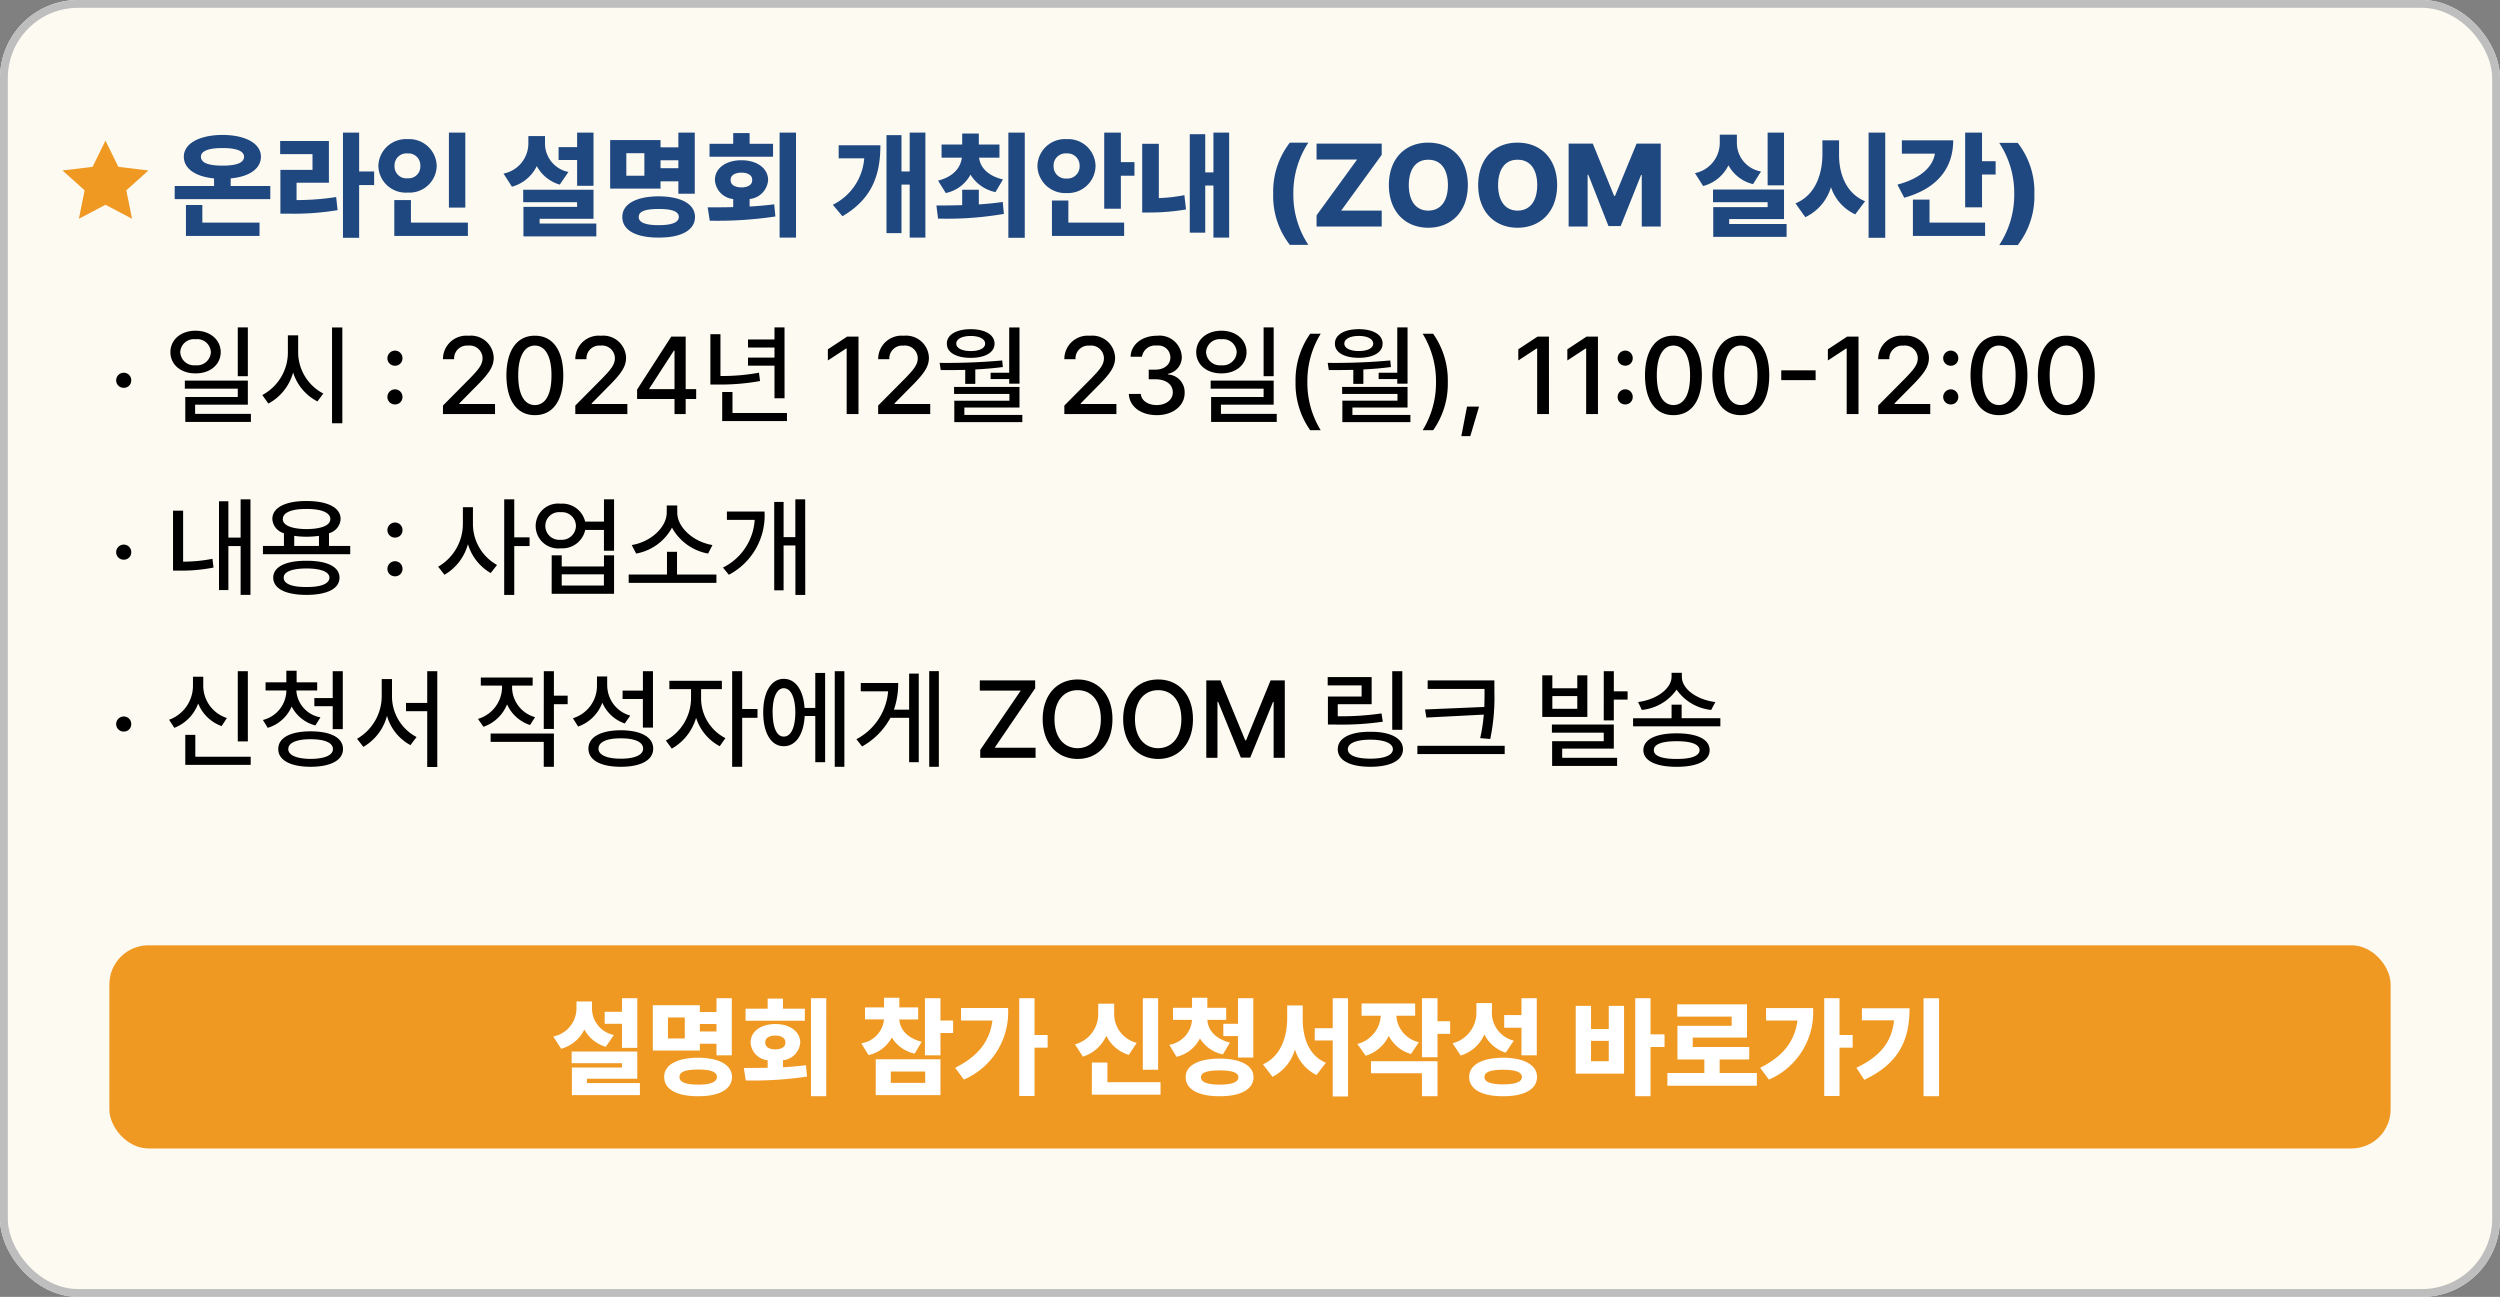
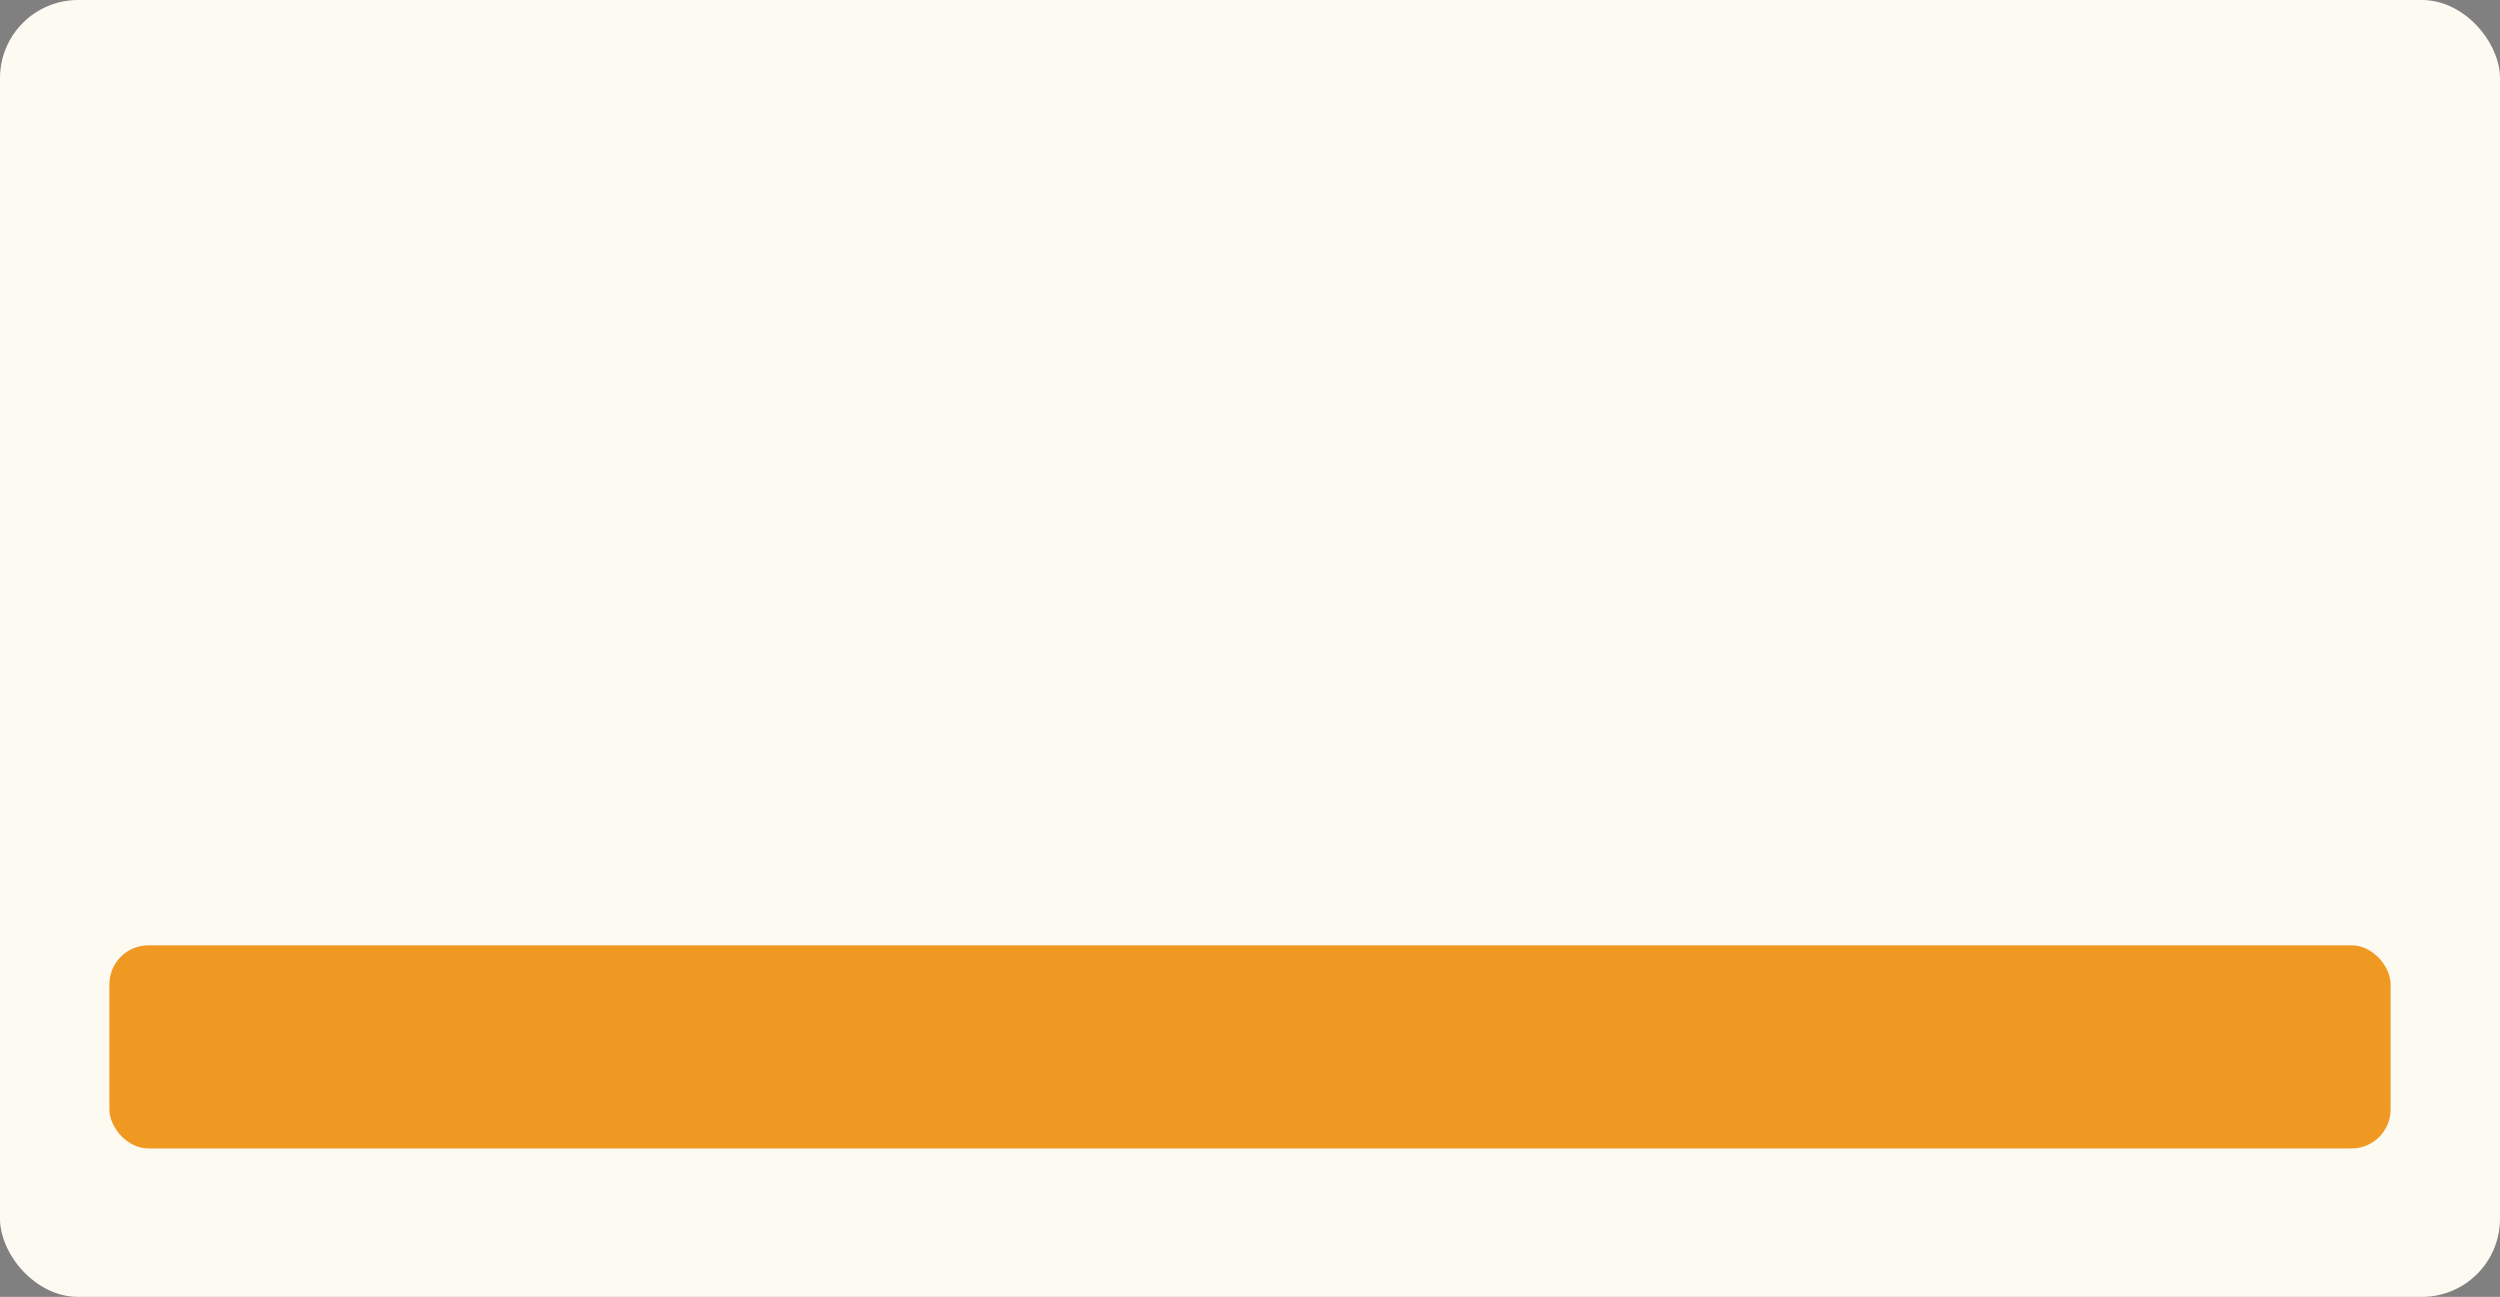
<svg xmlns="http://www.w3.org/2000/svg" width="320" height="166" viewBox="0 0 320 166">
  <rect x="0" y="0" width="320" height="166" fill="#808080" stroke="none" />
  <g data-name="그룹 34" transform="translate(-28 -1869)">
    <g data-name="사각형 17" transform="translate(28 1869)" style="fill:#fdfaf2;stroke:#bebebe">
      <rect width="320" height="166" rx="10" style="stroke:none" />
-       <rect x=".5" y=".5" width="319" height="165" rx="9.5" style="fill:none" />
    </g>
-     <path data-name="패스 264" d="M12.6-5.19H7.53v-.975c2.355-.21 3.87-1.23 3.87-2.775 0-1.695-1.965-2.775-4.92-2.79-2.97.015-4.95 1.1-4.95 2.79 0 1.545 1.515 2.55 3.87 2.775v.975H.36v1.68H12.6zM1.8 1.2h9.42V-.51H3.9v-2.25H1.8zM3.72-8.94c0-.735.99-1.11 2.76-1.11s2.745.375 2.76 1.11c-.015.8-1 1.14-2.76 1.14s-2.76-.345-2.76-1.14zm20.25-3.09H21.9V1.44h2.07v-6.75h1.92v-1.74h-1.92zM13.86-9.27H18v2.01h-4.11v5.61h1.14a33.942 33.942 0 0 0 6.18-.45l-.18-1.68a32.758 32.758 0 0 1-5.07.39v-2.22h4.14v-5.34h-6.24zm23.7-2.76h-2.1v9.6h2.1zM26.43-7.77a3.5 3.5 0 0 0 3.75 3.42 3.493 3.493 0 0 0 3.72-3.42 3.521 3.521 0 0 0-3.72-3.42 3.53 3.53 0 0 0-3.75 3.42zm2.04 8.97h9.42V-.51H30.6v-2.88h-2.13zm.03-8.97a1.528 1.528 0 0 1 1.68-1.59 1.511 1.511 0 0 1 1.62 1.59 1.5 1.5 0 0 1-1.62 1.59 1.52 1.52 0 0 1-1.68-1.59zm25.47-4.26h-2.1v1.86H49.5v1.65h2.37v3.3h2.1zM42.45-6.78l1.08 1.68a5 5 0 0 0 3.18-2.64 4.85 4.85 0 0 0 2.94 2.37l1.11-1.62a3.714 3.714 0 0 1-3-3.72v-.87h-2.13v.87a3.942 3.942 0 0 1-3.18 3.93zm2.52 3.66h6.9v.6H45v3.78h9.33V-.39h-7.26v-.6h6.9v-3.72h-9zm21.96-8.91h-2.1v1.89h-2.28v-.93H56.1v6.21h6.45v-.93h2.28v1.59h2.1zm-9.27 10.8c-.015 1.7 1.755 2.655 4.65 2.64 2.88.015 4.65-.945 4.65-2.64 0-1.65-1.77-2.625-4.65-2.64-2.895.015-4.665.99-4.65 2.64zm.51-5.28v-2.88h2.31v2.88zm1.59 5.28c-.015-.72.855-1.02 2.55-1.02s2.565.3 2.58 1.02c-.015.705-.885 1.05-2.58 1.05s-2.565-.345-2.55-1.05zm2.79-6.24v-1.02h2.28v1.02zm17.34-4.56h-2.1V1.41h2.1zM68.58-2.46l.27 1.71a49.941 49.941 0 0 0 8.4-.54l-.15-1.56c-1.02.135-2.085.225-3.15.285v-.96a2.631 2.631 0 0 0 2.37-2.445c-.015-1.485-1.42-2.52-3.42-2.52s-3.39 1.035-3.39 2.52a2.588 2.588 0 0 0 2.34 2.445v1.035c-1.17.03-2.295.03-3.27.03zm.24-6.48h8.13v-1.65h-3v-1.38h-2.1v1.38h-3.03zm2.7 2.97c-.015-.6.57-.93 1.38-.93.825 0 1.4.33 1.38.93.015.645-.555.945-1.38.96-.81-.015-1.395-.315-1.38-.96zm24.93-6.06h-2.01v4.98h-1.05v-4.65h-1.92V.84h1.92v-6.21h1.05v6.78h2.01zM84.6-2.79l1.23 1.47c3.765-2.205 4.86-5.235 4.86-9.09h-5.34v1.68h3.27a7.226 7.226 0 0 1-4.02 5.94zm18.69-1.92h-2.13v1.965c-1.2.045-2.34.045-3.3.045l.21 1.68a42.8 42.8 0 0 0 8.43-.6l-.15-1.53c-.99.15-2.025.24-3.06.315zm-5.22-1.17.99 1.59a4.682 4.682 0 0 0 3.165-2.355 4.9 4.9 0 0 0 3.195 2.235l.96-1.62c-2.025-.48-2.925-1.62-3.06-2.79h2.61v-1.68h-2.64v-1.41h-2.13v1.41h-2.64v1.68h2.6c-.155 1.23-1.02 2.42-3.05 2.94zm9 7.32h2.1v-13.47h-2.1zm14.4-13.47h-2.13v9.75h2.13v-4.23h1.74v-1.74h-1.74zm-10.68 4.29a3.553 3.553 0 0 0 3.75 3.45 3.527 3.527 0 0 0 3.69-3.45 3.5 3.5 0 0 0-3.69-3.45 3.526 3.526 0 0 0-3.75 3.45zm1.86 8.94h9.24V-.51h-7.14v-2.82h-2.1zm.21-8.94a1.543 1.543 0 0 1 1.68-1.62 1.542 1.542 0 0 1 1.65 1.62 1.542 1.542 0 0 1-1.65 1.59 1.543 1.543 0 0 1-1.68-1.59zm22.47-4.29h-2.01v5.1h-1.05v-4.89h-1.98V.78h1.98v-6.03h1.05v6.66h2.01zM124.2-1.8h.96a27.3 27.3 0 0 0 4.65-.39l-.21-1.83a20.639 20.639 0 0 1-3.27.375v-6.945h-2.13zm16.77-2.4a10.112 10.112 0 0 0 2.13 6.54h2.37a11.577 11.577 0 0 1-1.92-6.54 11.651 11.651 0 0 1 1.92-6.54h-2.37a10.168 10.168 0 0 0-2.13 6.54zm5.55 4.2h8.34v-2.04h-5.19l5.19-7.14v-1.44h-8.34v2.04h5.19l-5.19 7.14zm19.365-5.31c-.015-3.5-2.22-5.445-5.07-5.43-2.85-.015-5.025 1.935-5.04 5.43.015 3.5 2.19 5.46 5.04 5.46s5.055-1.95 5.07-5.46zm-7.56 0c.015-2.1.96-3.255 2.49-3.24 1.56-.015 2.505 1.14 2.52 3.24-.015 2.115-.96 3.255-2.52 3.27-1.53-.015-2.475-1.155-2.49-3.27zm18.99 0c-.015-3.5-2.22-5.445-5.07-5.43-2.85-.015-5.025 1.935-5.04 5.43.015 3.5 2.19 5.46 5.04 5.46s5.055-1.95 5.07-5.46zm-7.56 0c.015-2.1.96-3.255 2.49-3.24 1.56-.015 2.505 1.14 2.52 3.24-.015 2.115-.96 3.255-2.52 3.27-1.53-.015-2.475-1.155-2.49-3.27zm9.03-5.31V0h2.43v-6.63h.09l2.58 6.57h1.56l2.61-6.54h.09V0h2.43v-10.62h-3.09l-2.76 6.69h-.12l-2.73-6.69zm27.57-1.41h-2.1v6.75h2.1zm-11.4 5.19L196-5.19a4.973 4.973 0 0 0 3.24-2.655 4.863 4.863 0 0 0 3.15 2.415l1.02-1.62a3.713 3.713 0 0 1-3.09-3.69v-1.02h-2.19v1.02a3.957 3.957 0 0 1-3.175 3.9zm2.31 3.72h6.99v.63h-6.96v3.81h9.39V-.33h-7.35v-.63h7.02v-3.78h-9.09zM213.4-9.18v-1.86h-2.13v1.86c-.03 2.64-.99 5.205-3.45 6.21l1.26 1.77a6.22 6.22 0 0 0 3.285-3.84 5.891 5.891 0 0 0 3.105 3.48l1.26-1.68c-2.395-.99-3.34-3.46-3.33-5.94zm3.78 10.62h2.13v-13.47h-2.13zm14.52-13.47h-2.16v9.57h2.16v-4.2h1.74v-1.71h-1.74zm-10.83 6.66.87 1.68c4.08-1.125 6.27-3.66 6.27-7.35h-6.57v1.71h4.23c-.295 1.74-1.87 3.18-4.795 3.96zm1.98 6.57h9.24V-.51h-7.11v-2.94h-2.13zm15.55-5.37a10.112 10.112 0 0 0-2.13-6.54h-2.37a11.576 11.576 0 0 1 1.92 6.54 11.651 11.651 0 0 1-1.92 6.54h2.37a10.168 10.168 0 0 0 2.13-6.54z" transform="translate(50 1898)" style="fill:#1f4881" />
-     <path data-name="패스 265" d="M43.848 1918.64a.936.936 0 0 0 .952-.952.959.959 0 0 0-.952-.98.983.983 0 0 0-.98.98.959.959 0 0 0 .98.952zm9.184-7.308c-1.862 0-3.22 1.134-3.22 2.744s1.358 2.73 3.22 2.716c1.848.014 3.206-1.106 3.22-2.716-.014-1.61-1.372-2.744-3.22-2.744zm-1.96 2.744a1.744 1.744 0 0 1 1.96-1.652 1.744 1.744 0 0 1 1.96 1.652 1.772 1.772 0 0 1-1.96 1.68 1.772 1.772 0 0 1-1.96-1.68zm.588 4.676h6.776v1.064h-6.72v3.192h8.4v-1.036h-7.14v-1.172h6.748v-3.08H51.66zm6.776-1.6h1.288v-6.244h-1.288zm7.728-3.132v-2.1h-1.316v2.1a6.174 6.174 0 0 1-3.276 5.544l.784 1.092a6.472 6.472 0 0 0 3.164-3.976 6.253 6.253 0 0 0 3.108 3.7l.756-1.008a5.974 5.974 0 0 1-3.22-5.352zm4.336 9.156h1.32v-12.264H70.5zm8.064-2.408a.936.936 0 0 0 .952-.952.959.959 0 0 0-.952-.98.983.983 0 0 0-.98.98.959.959 0 0 0 .984.952zm-.98-5.908a.959.959 0 0 0 .98.952.936.936 0 0 0 .952-.952.959.959 0 0 0-.952-.98.983.983 0 0 0-.976.98zM84.7 1922h6.664v-1.288H86.8v-.084l2.016-2.044c1.848-1.82 2.38-2.7 2.38-3.808a2.917 2.917 0 0 0-3.22-2.8 2.991 2.991 0 0 0-3.276 3h1.428a1.647 1.647 0 0 1 1.792-1.74 1.649 1.649 0 0 1 1.848 1.6c0 .854-.546 1.484-1.624 2.6l-3.444 3.472zm11.76.14c2.3 0 3.64-1.848 3.64-5.1 0-3.206-1.358-5.082-3.64-5.068-2.268-.014-3.626 1.862-3.64 5.068.014 3.252 1.358 5.1 3.64 5.1zm-2.128-5.1c0-2.45.812-3.808 2.128-3.808s2.14 1.362 2.128 3.812c.012 2.478-.788 3.794-2.128 3.808-1.33-.014-2.128-1.33-2.128-3.808zm7.308 4.96h6.66v-1.288h-4.56v-.084l2.016-2.044c1.848-1.82 2.38-2.7 2.38-3.808a2.917 2.917 0 0 0-3.22-2.8 2.991 2.991 0 0 0-3.276 3h1.428a1.647 1.647 0 0 1 1.792-1.74 1.649 1.649 0 0 1 1.848 1.6c0 .854-.546 1.484-1.624 2.6l-3.444 3.472zm7.91-1.932h4.788V1922h1.428v-1.932h1.344v-1.26h-1.344v-6.72h-1.848l-4.368 6.776zm1.568-1.26v-.084l3.136-4.844h.084v4.928zm17.3-7.9h-1.284v1.54h-3.388v1.036h3.388v1.288h-3.388v1.036h3.388v4.172h1.288zm-9.488 7.312h.924a28.152 28.152 0 0 0 5.432-.448l-.14-1.064a26.335 26.335 0 0 1-4.928.42v-5.348h-1.288zm1.512 4.68h8.288v-1.04h-6.972v-2.688h-1.316zm17.444-10.812h-1.456l-2.464 1.624v1.428l2.352-1.54h.056v8.4h1.512zm2.52 9.912h6.664v-1.288h-4.564v-.084l2.016-2.044c1.848-1.82 2.38-2.7 2.38-3.808a2.917 2.917 0 0 0-3.22-2.8 2.991 2.991 0 0 0-3.276 3h1.428a1.647 1.647 0 0 1 1.792-1.736 1.649 1.649 0 0 1 1.848 1.6c0 .854-.546 1.484-1.624 2.6l-3.444 3.468zm18.088-11.088h-1.316v5.8H154.8v.812h2.38v.588h1.316zm-10.22 4.536.14.924c.966 0 2.03 0 3.136-.028v1.792h1.288v-1.848a42.312 42.312 0 0 0 3.528-.308l-.084-.84a79.259 79.259 0 0 1-8.008.308zm.924-2.464c-.014 1.134 1.2 1.82 3.052 1.82s3.052-.686 3.052-1.82-1.218-1.848-3.052-1.848-3.066.714-3.05 1.848zm.924 6.44h7.084v.868h-7.056v2.744h8.708v-.924h-7.42v-.952h7.056v-2.632h-8.372zm.28-6.44c0-.588.728-.98 1.848-.98s1.848.392 1.848.98-.728.952-1.848.952-1.85-.378-1.85-.952zm13.832 9.016h6.666v-1.288h-4.564v-.084l2.016-2.044c1.848-1.82 2.38-2.7 2.38-3.808a2.917 2.917 0 0 0-3.22-2.8 2.991 2.991 0 0 0-3.276 3h1.428a1.647 1.647 0 0 1 1.792-1.736 1.649 1.649 0 0 1 1.848 1.6c0 .854-.546 1.484-1.624 2.6l-3.444 3.472zm11.844.14c2.044 0 3.57-1.2 3.556-2.856a2.262 2.262 0 0 0-2.128-2.352v-.084a2.171 2.171 0 0 0 1.764-2.184 2.845 2.845 0 0 0-3.164-2.688c-1.862-.014-3.346 1.078-3.388 2.688h1.456a1.694 1.694 0 0 1 1.9-1.428 1.531 1.531 0 0 1 1.736 1.512c0 .938-.8 1.568-1.932 1.568h-.84v1.232h.84c1.428 0 2.24.7 2.24 1.68 0 .952-.868 1.61-2.072 1.624-1.106-.014-1.96-.574-2.016-1.428h-1.54c.074 1.61 1.53 2.716 3.588 2.716zm8.26-10.808c-1.862 0-3.22 1.134-3.22 2.744s1.358 2.73 3.22 2.716c1.848.014 3.206-1.106 3.22-2.716-.014-1.61-1.372-2.744-3.22-2.744zm-1.96 2.744a1.744 1.744 0 0 1 1.96-1.652 1.744 1.744 0 0 1 1.96 1.652 1.772 1.772 0 0 1-1.96 1.68 1.772 1.772 0 0 1-1.96-1.68zm.588 4.676h6.776v1.064h-6.72v3.192h8.4v-1.036h-7.14v-1.172h6.748v-3.08h-8.064zm6.776-1.6h1.288v-6.244h-1.288zm4.088.728a10.33 10.33 0 0 0 1.876 6.188h1.344a11.564 11.564 0 0 1-1.708-6.188 11.535 11.535 0 0 1 1.708-6.16h-1.344a10.274 10.274 0 0 0-1.876 6.164zm14.336-6.972h-1.316v5.8h-2.38v.812h2.38v.588h1.316zm-10.22 4.536.14.924c.966 0 2.03 0 3.136-.028v1.792h1.288v-1.844a42.312 42.312 0 0 0 3.528-.308l-.084-.84a79.258 79.258 0 0 1-8.008.308zm.924-2.464c-.014 1.134 1.2 1.82 3.052 1.82s3.052-.686 3.052-1.82-1.218-1.848-3.052-1.848-3.066.718-3.052 1.852zm.924 6.44h7.084v.868h-7.056v2.748h8.708v-.924h-7.42v-.952h7.056v-2.632h-8.372zm.28-6.44c0-.588.728-.98 1.848-.98s1.848.392 1.848.98-.728.952-1.848.952-1.848-.374-1.848-.948zm13.244 4.928a10.33 10.33 0 0 0-1.876-6.188H210.1a11.563 11.563 0 0 1 1.708 6.188 11.535 11.535 0 0 1-1.708 6.16h1.344a10.274 10.274 0 0 0 1.874-6.156zm4 3.136h-1.54l-.728 3.78h1.15zm8.946-8.96h-1.456l-2.464 1.624v1.432l2.356-1.54h.056v8.4h1.512zm6.272 0h-1.456l-2.46 1.628v1.428l2.352-1.54h.056v8.4h1.512zm3.5 8.68a.936.936 0 0 0 .952-.952.959.959 0 0 0-.952-.98.983.983 0 0 0-.98.98.959.959 0 0 0 .984.956zm-.98-5.908a.959.959 0 0 0 .98.952.936.936 0 0 0 .952-.952.959.959 0 0 0-.952-.98.983.983 0 0 0-.976.984zm7.144 7.284c2.3 0 3.64-1.848 3.64-5.1 0-3.206-1.358-5.082-3.64-5.068-2.268-.014-3.626 1.862-3.64 5.068.014 3.252 1.358 5.1 3.64 5.1zm-2.128-5.1c0-2.45.812-3.808 2.128-3.808s2.142 1.358 2.128 3.808c.014 2.478-.784 3.794-2.128 3.808-1.33-.01-2.128-1.326-2.128-3.804zm10.752 5.1c2.3 0 3.64-1.848 3.64-5.1 0-3.206-1.358-5.082-3.64-5.068-2.268-.014-3.626 1.862-3.64 5.068.016 3.252 1.358 5.1 3.64 5.1zm-2.128-5.1c0-2.45.812-3.808 2.128-3.808s2.142 1.358 2.128 3.808c.014 2.478-.784 3.794-2.128 3.808-1.33-.01-2.124-1.326-2.124-3.804zm11.704-.64H256v1.26h4.4zm5.488-4.312h-1.456l-2.464 1.624v1.428l2.352-1.54h.056v8.4h1.512zm2.52 9.912h6.664v-1.288h-4.564v-.084l2.016-2.044c1.848-1.82 2.38-2.7 2.38-3.808a2.917 2.917 0 0 0-3.22-2.8 2.991 2.991 0 0 0-3.276 3h1.428a1.647 1.647 0 0 1 1.792-1.736 1.649 1.649 0 0 1 1.848 1.6c0 .854-.546 1.484-1.624 2.6l-3.444 3.472zm9.3-1.232a.936.936 0 0 0 .952-.952.959.959 0 0 0-.952-.98.983.983 0 0 0-.98.98.959.959 0 0 0 .972.952zm-.98-5.908a.959.959 0 0 0 .98.952.936.936 0 0 0 .952-.952.959.959 0 0 0-.952-.98.983.983 0 0 0-.984.98zm7.14 7.28c2.3 0 3.64-1.848 3.64-5.1 0-3.206-1.358-5.082-3.64-5.068-2.268-.014-3.626 1.862-3.64 5.068.01 3.252 1.354 5.1 3.636 5.1zm-2.128-5.1c0-2.45.812-3.808 2.128-3.808s2.142 1.358 2.128 3.808c.014 2.478-.784 3.794-2.128 3.808-1.334-.01-2.132-1.326-2.132-3.804zm10.748 5.1c2.3 0 3.64-1.848 3.64-5.1 0-3.206-1.358-5.082-3.64-5.068-2.268-.014-3.626 1.862-3.64 5.068.014 3.252 1.358 5.1 3.64 5.1zm-2.128-5.1c0-2.45.812-3.808 2.128-3.808s2.142 1.358 2.128 3.808c.014 2.478-.784 3.794-2.128 3.808-1.33-.01-2.128-1.326-2.128-3.804zm-246.512 23.6a.936.936 0 0 0 .952-.952.959.959 0 0 0-.952-.98.983.983 0 0 0-.98.98.959.959 0 0 0 .98.952zm16.212-7.728H58.8v4.9h-1.568v-4.648h-1.2v11.368h1.2v-5.632H58.8v6.244h1.26zm-9.912 9.128h.784a21.437 21.437 0 0 0 4.4-.392l-.14-1.12a19.687 19.687 0 0 1-3.752.364v-6.524h-1.292zm22.68-3.164h-2.716v-1.624a1.991 1.991 0 0 0 1.484-1.82c.014-1.456-1.68-2.31-4.368-2.3-2.688-.014-4.368.84-4.368 2.3a2.009 2.009 0 0 0 1.484 1.82v1.624h-2.688v1.064h11.172zm-9.856 4.06c.014 1.428 1.6 2.2 4.256 2.212 2.646-.014 4.228-.784 4.228-2.212 0-1.386-1.582-2.17-4.228-2.156-2.66-.014-4.242.77-4.256 2.156zm1.232-7.5c-.014-.826 1.12-1.3 3.024-1.288 1.9-.014 3.052.462 3.052 1.288s-1.148 1.274-3.052 1.288c-1.904-.018-3.038-.48-3.028-1.292zm.112 7.5c-.028-.742 1.05-1.162 2.912-1.176 1.862.014 2.926.434 2.94 1.176-.014.784-1.078 1.218-2.94 1.2-1.862.018-2.94-.416-2.912-1.2zm1.344-4.06v-1.288a10.718 10.718 0 0 0 1.568.112 11.119 11.119 0 0 0 1.6-.112v1.288zm12.908 3.892a.936.936 0 0 0 .952-.952.959.959 0 0 0-.952-.98.983.983 0 0 0-.98.98.959.959 0 0 0 .98.952zm-.98-5.908a.959.959 0 0 0 .98.952.936.936 0 0 0 .952-.952.959.959 0 0 0-.952-.98.983.983 0 0 0-.98.98zm10.948-.84v-2.1h-1.288v2.1a6.326 6.326 0 0 1-3.164 5.516l.812 1.036a6.529 6.529 0 0 0 3-3.92 6.384 6.384 0 0 0 2.912 3.7l.812-1.036a6 6 0 0 1-3.084-5.296zm4 9.128h1.288v-6.248h1.96v-1.12h-1.96v-4.868H92.54zm7.224-11.676a2.874 2.874 0 1 0 0 5.712 3 3 0 0 0 3.15-2.352h2.394v2.66h1.296v-6.58h-1.292v2.856H102.9a3 3 0 0 0-3.136-2.296zm-1.96 2.856a1.763 1.763 0 0 1 1.96-1.764 1.785 1.785 0 0 1 1.96 1.764 1.809 1.809 0 0 1-1.96 1.764 1.786 1.786 0 0 1-1.96-1.764zm.812 8.68h7.988v-4.928h-1.292v1.428H99.9v-1.428h-1.284zm1.288-1.064v-1.428h5.4v1.428zm19.8-1.4h-5.04v-2.912h-1.288v2.912h-4.9v1.064H119.7zm-10.836-3.78.56 1.092a6.524 6.524 0 0 0 4.592-3.318 6.585 6.585 0 0 0 4.62 3.318l.56-1.092c-2.366-.378-4.494-2.2-4.508-4.144v-.92h-1.344v.924c-.028 1.942-2.128 3.762-4.48 4.14zm22.2-5.852h-1.26v4.844H128.3v-4.508h-1.2v11.312h1.2v-5.74h1.512v6.328h1.26zm-10.524 8.736.756.924a8.578 8.578 0 0 0 4.564-8.092h-4.816v1.064h3.556a7.322 7.322 0 0 1-4.06 6.104zm-76.692 20.992a.936.936 0 0 0 .952-.952.959.959 0 0 0-.952-.98.983.983 0 0 0-.98.98.959.959 0 0 0 .98.952zm15.876-7.728h-1.288v8.988h1.288zm-10.08 6.216.672 1.036a5.289 5.289 0 0 0 3.052-3.122 5.063 5.063 0 0 0 3 2.9l.672-1.036a4.35 4.35 0 0 1-3.024-4.088v-1.2H52.7v1.2a4.629 4.629 0 0 1-3.056 4.31zm2.072 5.772h8.372v-1.04H53v-2.8h-1.284zm14.224-9.38v-.14h2.66v-1.04h-2.632v-1.484h-1.316v1.484h-2.66v1.036h2.66v.14a3.939 3.939 0 0 1-3 3.64l.616 1.008a4.864 4.864 0 0 0 3.066-2.73 4.732 4.732 0 0 0 3.038 2.422l.644-1.036a3.732 3.732 0 0 1-3.076-3.304zm-2.324 7.36c0 1.428 1.582 2.268 4.144 2.268s4.144-.84 4.144-2.268c0-1.456-1.568-2.268-4.144-2.268s-4.144.812-4.144 2.268zm1.288 0c0-.812 1.064-1.26 2.856-1.26s2.856.448 2.856 1.26c0 .784-1.05 1.246-2.856 1.26-1.792-.014-2.86-.476-2.86-1.26zm3.332-5.488h2.352v2.94h1.288v-7.42h-1.288v3.444h-2.352zm9.94-1.372v-2.1H76.86v2.1a6.31 6.31 0 0 1-3.16 5.544l.812 1.036a6.506 6.506 0 0 0 3.024-3.976 6.154 6.154 0 0 0 3 3.752l.784-1.036a5.879 5.879 0 0 1-3.144-5.32zm1.792 2.016h2.716v7.14h1.288v-12.264h-1.288v4.06h-2.716zm13.58-2.94v-.336h2.632v-1.036h-6.636v1.036h2.716v.34a4.291 4.291 0 0 1-3.08 3.92l.7 1.008a4.992 4.992 0 0 0 3.024-2.87 4.893 4.893 0 0 0 2.94 2.646l.644-1.008a4 4 0 0 1-2.94-3.696zm-2.748 6.86h6.8v3.192h1.3v-4.256h-8.1zm6.8-1.652h1.3v-3.164h1.76v-1.092H98.9v-3.136h-1.292zm8.12-5.544v-1.176h-1.308v1.232a4.327 4.327 0 0 1-3.08 4.116L102 1962a5.134 5.134 0 0 0 3.1-3.056 4.82 4.82 0 0 0 2.87 2.66l.7-1.008a4.014 4.014 0 0 1-2.942-3.836zm-2.4 8.064c0 1.484 1.582 2.324 4.144 2.324s4.144-.84 4.144-2.324-1.568-2.338-4.144-2.352c-2.564.014-4.144.868-4.144 2.352zm1.288 0c0-.84 1.064-1.33 2.856-1.316 1.792-.014 2.856.476 2.856 1.316 0 .812-1.064 1.288-2.856 1.288s-2.856-.476-2.856-1.288zm3.08-6.356h2.6v3.668h1.292v-7.224h-1.288v2.488h-2.6zm10.052.056v-1.316h2.66v-1.064h-6.72v1.064h2.772v1.316a6.217 6.217 0 0 1-3.22 5.264l.756 1.036a6.66 6.66 0 0 0 3.112-3.948 6.272 6.272 0 0 0 3.024 3.64l.728-1.036a5.725 5.725 0 0 1-3.112-4.956zm3.976 8.624H123v-6.272h1.96v-1.12H123v-4.844h-1.284zm14.364-12.236h-1.232v12.236h1.232zm-10.388 5.288c0 2.66 1.036 4.326 2.632 4.312 1.512.014 2.548-1.47 2.674-3.864h1.358v5.912h1.26v-11.424h-1.26v4.48h-1.372c-.154-2.31-1.176-3.724-2.66-3.724-1.596 0-2.632 1.652-2.632 4.308zm1.2 0c0-1.96.546-3.094 1.428-3.108.91.014 1.47 1.148 1.484 3.108-.014 1.946-.574 3.094-1.484 3.08-.878.02-1.42-1.13-1.42-3.08zm21.28-5.292h-1.232v12.24h1.232zm-10.552 8.712.728.924a9.181 9.181 0 0 0 3.626-3.668h2.394v5.684h1.232v-11.34h-1.232v4.62h-1.946a10.161 10.161 0 0 0 .546-3.416h-4.788v1.064h3.5a7.627 7.627 0 0 1-4.06 6.132zm15.848 2.38h7.084v-1.288h-5.236l5.184-7.612v-1.012h-7.084v1.312h5.236l-5.18 7.588zm16.926-4.956c0-3.164-1.89-5.082-4.452-5.068-2.576-.014-4.466 1.9-4.48 5.068.014 3.164 1.9 5.1 4.48 5.1s4.452-1.922 4.452-5.1zm-7.42 0c0-2.394 1.26-3.71 2.968-3.7 1.694-.014 2.968 1.3 2.968 3.7s-1.274 3.71-2.968 3.724c-1.708-.014-2.968-1.316-2.968-3.724zm17.724 0c0-3.164-1.89-5.082-4.452-5.068-2.576-.014-4.466 1.9-4.48 5.068.014 3.164 1.9 5.1 4.48 5.1s4.454-1.922 4.454-5.1zm-7.42 0c0-2.394 1.26-3.71 2.968-3.7 1.694-.014 2.968 1.3 2.968 3.7s-1.274 3.71-2.968 3.724c-1.708-.014-2.968-1.316-2.968-3.724zm9.128-4.956V1966h1.428v-7.168h.084l2.912 7.14h1.2l2.912-7.112h.084v7.14h1.428v-9.912h-1.82l-3.134 7.672h-.112l-3.164-7.672zm25.088-1.176h-1.288v7.5h1.288zm-9.548 1.82h4.34v1.428h-4.312v3.584h1.036a36.949 36.949 0 0 0 5.99-.364l-.168-1.064a35.29 35.29 0 0 1-5.6.364v-1.54h4.34v-3.472h-5.628zm1.288 8.176c0 1.414 1.568 2.24 4.172 2.24s4.172-.826 4.172-2.24-1.582-2.254-4.172-2.24c-2.606-.014-4.172.812-4.172 2.24zm1.288 0c0-.784 1.064-1.218 2.884-1.232 1.806.014 2.87.448 2.884 1.232-.014.77-1.078 1.2-2.884 1.2s-2.884-.43-2.884-1.2zm18.76-8.82h-8.54v1.092h7.28v.42c0 .616-.014 1.246-.028 1.89l-7.588.322.168 1.036 7.35-.378a20.839 20.839 0 0 1-.462 3.01l1.288.112a25.819 25.819 0 0 0 .532-5.992zm-9.856 9.436H220.6v-1.064h-11.174zm17.274-10.08h-1.288v5.32h5.768v-5.32h-1.288v1.656H226.7zm-.056 7.336h6.636v1.092h-6.608v3.164h8.316V1966h-7.028v-1.176h6.608v-3.08h-7.924zm.056-3.052v-1.628h3.192v1.624zm6.58 1.484h1.288v-2.66h1.764v-1.064h-1.762v-2.576h-1.288zm9.97-2.012h-1.288v1.736h-4.928v1.036h11.172v-1.04h-4.956zm-5.572-.336.476 1.008a6.166 6.166 0 0 0 4.452-2.6 6.161 6.161 0 0 0 4.424 2.6l.532-1.008c-2.38-.308-4.3-1.68-4.284-3.248v-.5h-1.316v.5c-.014 1.55-1.932 2.936-4.284 3.244zm.672 6.16c.014 1.358 1.6 2.128 4.256 2.128s4.228-.77 4.228-2.128c0-1.386-1.568-2.156-4.228-2.156s-4.242.766-4.256 2.152zm1.344 0c-.028-.756 1.022-1.148 2.912-1.148s2.926.392 2.94 1.148c-.014.728-1.064 1.134-2.94 1.12-1.89.01-2.94-.396-2.912-1.124z" />
    <rect data-name="사각형 18" width="292" height="26" rx="5" transform="translate(42 1990)" style="fill:#ef9822" />
-     <path data-name="패스 266" d="M-78.428-11.228h-1.96v1.736H-82.6v1.54h2.212v3.08h1.96zm-10.752 4.9 1.008 1.568A4.664 4.664 0 0 0-85.2-7.224a4.527 4.527 0 0 0 2.74 2.212l1.036-1.512a3.466 3.466 0 0 1-2.8-3.476v-.812h-1.988V-10a3.679 3.679 0 0 1-2.968 3.672zm2.352 3.416h6.44v.56H-86.8v3.528h8.708v-1.54h-6.776v-.56h6.44V-4.4h-8.4zm20.5-8.316h-1.96v1.764h-2.132v-.868h-6.02v5.8h6.02V-5.4h2.128v1.48h1.96zm-8.652 10.08C-75 .434-73.346 1.33-70.644 1.316c2.688.014 4.34-.882 4.34-2.464 0-1.54-1.652-2.45-4.34-2.464-2.702.012-4.356.924-4.34 2.464zm.476-4.928v-2.688h2.156v2.688zm1.484 4.928c-.014-.672.8-.952 2.38-.952s2.394.28 2.408.952c-.014.658-.826.98-2.408.98s-2.398-.322-2.384-.98zm2.6-5.824v-.952h2.128v.952zm16.184-4.256H-56.2V1.316h1.96zM-64.792-2.3l.252 1.6a46.612 46.612 0 0 0 7.84-.5l-.14-1.456c-.952.126-1.946.21-2.94.266v-.9a2.456 2.456 0 0 0 2.212-2.282c-.014-1.386-1.33-2.352-3.192-2.352s-3.164.966-3.164 2.352A2.415 2.415 0 0 0-61.74-3.29v.966c-1.092.024-2.142.024-3.052.024zm.224-6.048h7.588v-1.54h-2.8v-1.288h-1.96v1.288h-2.828zm2.52 2.772c-.014-.56.532-.868 1.288-.868s1.3.308 1.288.868c.014.6-.518.882-1.288.9-.756-.014-1.302-.294-1.288-.896zm19.572-4.48h-2.408v-1.232h-1.96v1.232h-2.436v1.54h2.436a3.43 3.43 0 0 1-2.912 3.056l.924 1.512A4.448 4.448 0 0 0-45.85-6.2a4.5 4.5 0 0 0 2.926 2.058l.9-1.512c-1.988-.518-2.8-1.708-2.856-2.856h2.408zm-5.432 11.232h8.288v-4.592h-8.288zm1.932-1.568v-1.456h4.4v1.456zm4.368-3.528h1.988v-2.856H-38v-1.6h-1.62v-2.856h-1.988zm14.028-7.308h-1.96V1.288h1.96V-4.9h1.68v-1.624h-1.68zm-10.164 8.9 1.12 1.512a9.371 9.371 0 0 0 5.656-9.156h-6.02v1.6h4.018c-.35 2.716-1.89 4.606-4.774 6.048zm25.984-8.9h-1.96v9.156h1.96zM-22.4-5.32l1.008 1.568a4.848 4.848 0 0 0 3-2.674 4.674 4.674 0 0 0 2.884 2.45l1.008-1.54a3.8 3.8 0 0 1-2.884-3.836v-1.176h-2.044v1.176A4.025 4.025 0 0 1-22.4-5.32zm2.156 6.44h8.792v-1.6h-6.8V-3h-1.988zM-3.052-10H-5.46v-1.288h-1.96V-10h-2.436v1.54h2.436a3.487 3.487 0 0 1-2.912 3.192l.924 1.54a4.51 4.51 0 0 0 3-2.352 4.515 4.515 0 0 0 2.94 2.044l.9-1.512c-2.016-.518-2.842-1.75-2.884-2.912h2.408zm-5.18 8.88C-8.246.434-6.58 1.33-3.892 1.316-1.2 1.33.448.434.448-1.12c0-1.512-1.652-2.366-4.34-2.38-2.688.014-4.354.868-4.34 2.38zm1.96 0c-.014-.588.8-.868 2.38-.868 1.61 0 2.394.28 2.408.868-.014.63-.8.952-2.408.952-1.582 0-2.394-.322-2.38-.952zm2.856-5.264h1.876v2.744H.42v-7.588h-1.96v3.276h-1.876zM6.748-8.568V-10.3H4.76v1.736c-.028 2.38-.854 4.8-3.108 5.8l1.232 1.6a5.694 5.694 0 0 0 2.87-3.5A5.335 5.335 0 0 0 8.512-1.4l1.2-1.568c-2.18-.91-2.964-3.206-2.964-5.6zm1.54 2.744h2.3v7.168h1.96v-12.572h-1.96v3.836h-2.3zm12.852-4.732h-6.86v1.568h2.464a3.981 3.981 0 0 1-3 3.612l1.064 1.512a4.824 4.824 0 0 0 2.954-2.548 4.625 4.625 0 0 0 2.842 2.324L21.616-5.6a3.705 3.705 0 0 1-2.884-3.388h2.408zm-5.656 8.932h6.524v2.94H24v-4.48h-8.516zm6.524-2.044H24v-3h1.62v-1.62H24v-2.94h-1.992zm8.96-5.932v-1.008H28.98v1.088a4.051 4.051 0 0 1-3.052 4.06l1.036 1.568A4.816 4.816 0 0 0 30-6.594a4.546 4.546 0 0 0 2.73 2.338L33.768-5.8a3.671 3.671 0 0 1-2.8-3.8zm-2.912 8.452C28.042.434 29.694 1.33 32.4 1.316c2.688.014 4.34-.882 4.34-2.464 0-1.54-1.652-2.45-4.34-2.464-2.706.012-4.358.924-4.344 2.464zm1.96 0c-.014-.63.8-.924 2.38-.924s2.394.294 2.408.924C34.79-.5 33.978-.21 32.4-.2c-1.586-.01-2.4-.3-2.384-.948zm2.52-6.3h2.212v3.528h1.96v-7.308h-1.96v2.156h-2.212zm18.732-3.78h-1.96V1.316h1.96v-6.3h1.792v-1.624h-1.792zm-9.576 9.66h6.188v-8.68h-1.96v2.968h-2.268v-2.968h-1.96zm1.96-1.6v-2.6h2.268v2.6zm21.224 1.516h-4.76v-1.736H63.9v-1.6h-7.228v-1.2h6.944v-4.256h-8.932v1.568h6.972V-7.7h-6.944v4.312h3.444v1.736h-4.732v1.624h11.452zm10.584-9.576H73.5V1.288h1.96V-4.9h1.68v-1.624h-1.68zM65.3-2.324l1.12 1.512a9.371 9.371 0 0 0 5.656-9.156h-6.02v1.6h4.014c-.35 2.712-1.89 4.602-4.77 6.044zm22.9-8.9h-1.988v12.54H88.2zm-10.584 8.9 1.008 1.54c4.578-2.142 5.8-5.292 5.8-9.156h-6.1v1.54h4.116c-.302 2.7-1.646 4.55-4.824 6.076z" transform="translate(188 2008)" style="fill:#fff" />
-     <path data-name="패스 267" d="m5.5 0 1.65 3.357L11 3.82 8.17 6.357 8.9 10 5.5 8.211 2.1 10l.73-3.643L0 3.82l3.85-.463z" transform="translate(36 1887)" style="fill:#ef9822" />
  </g>
</svg>